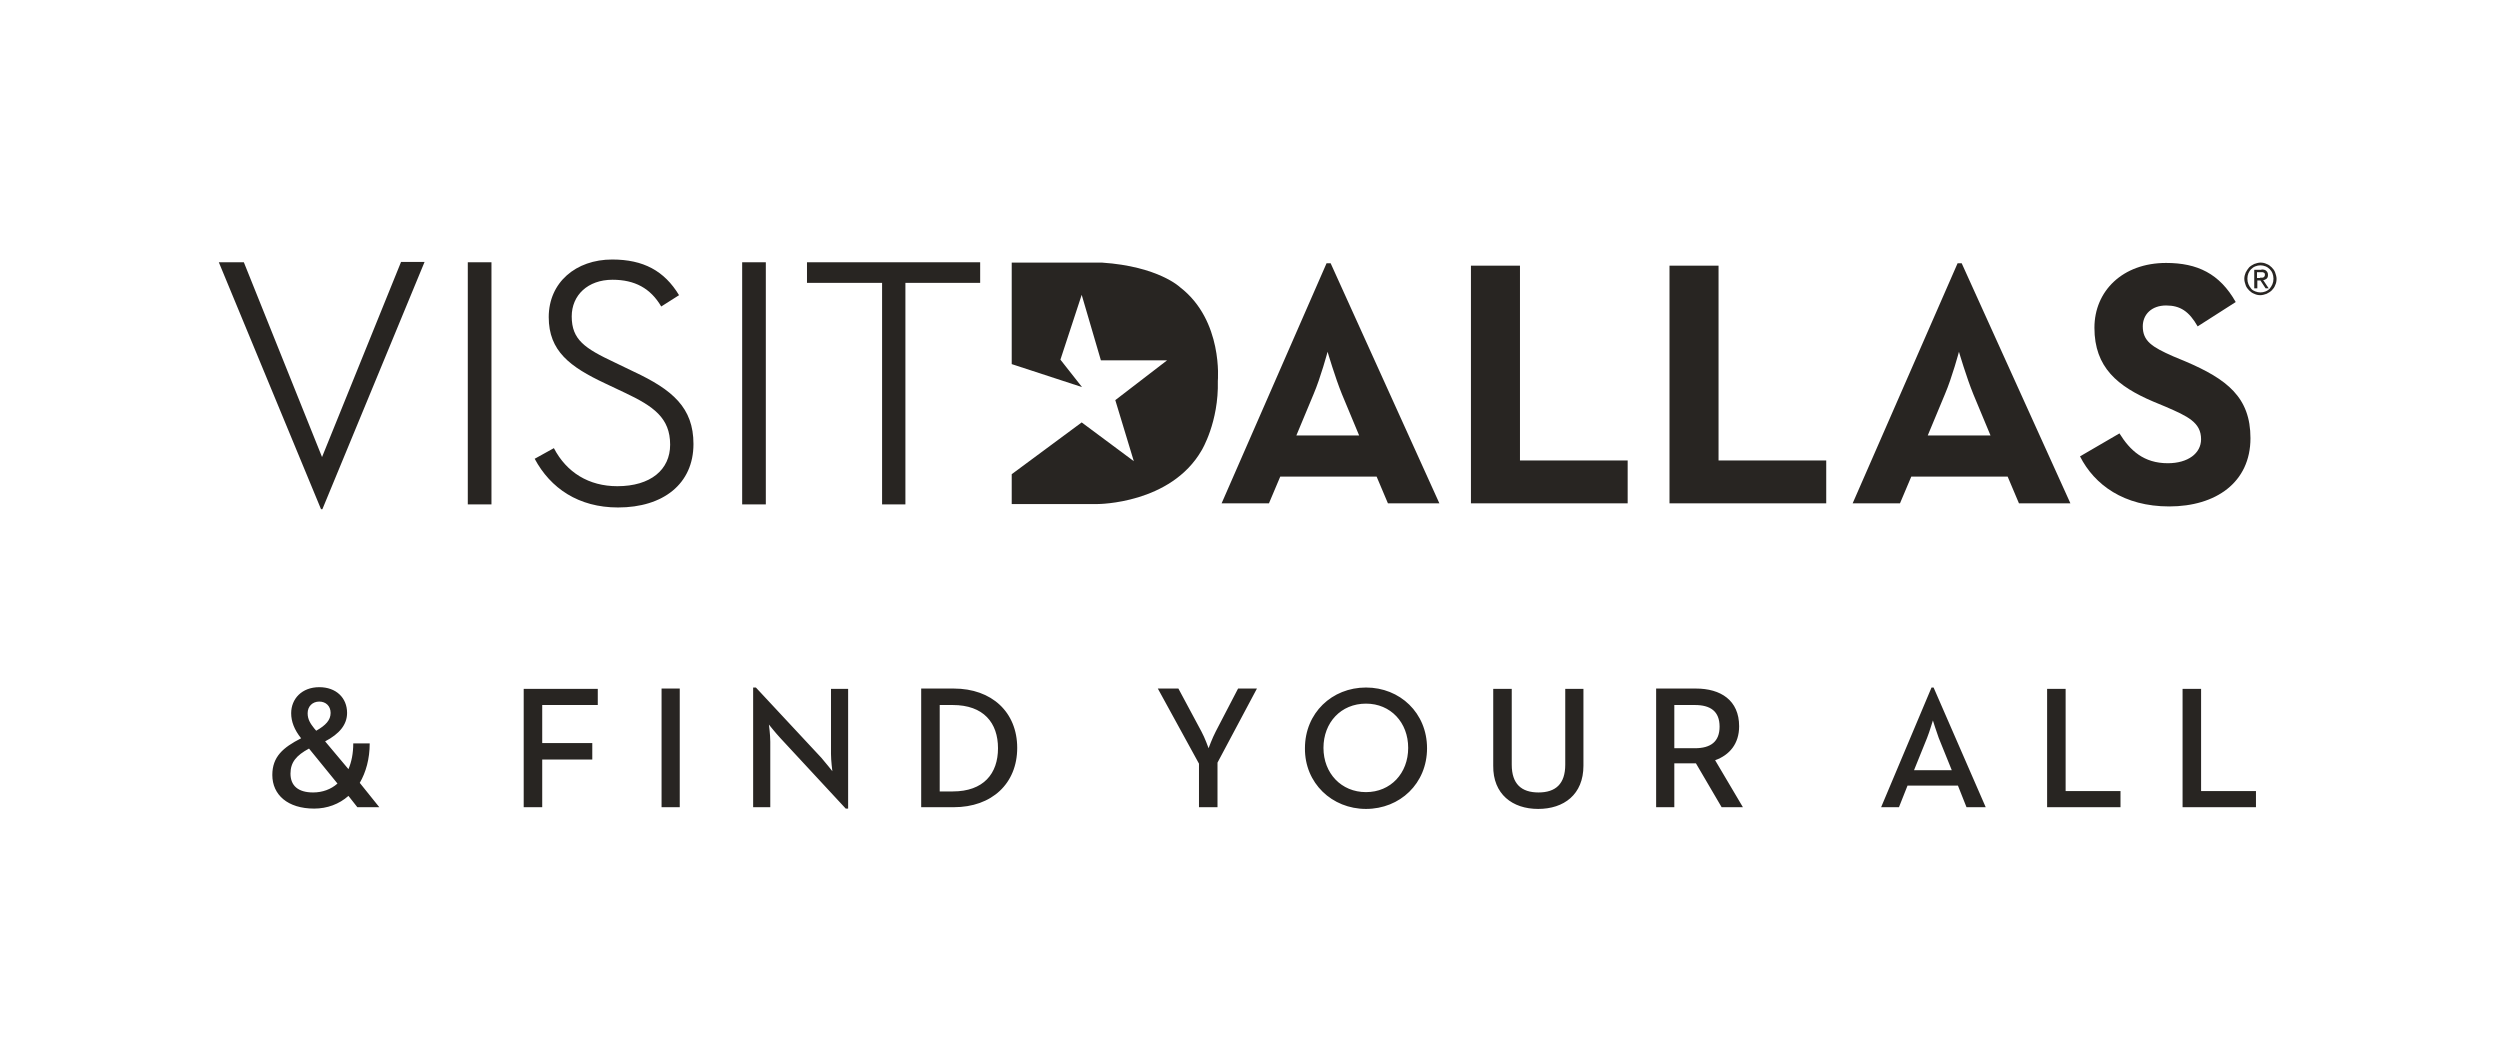
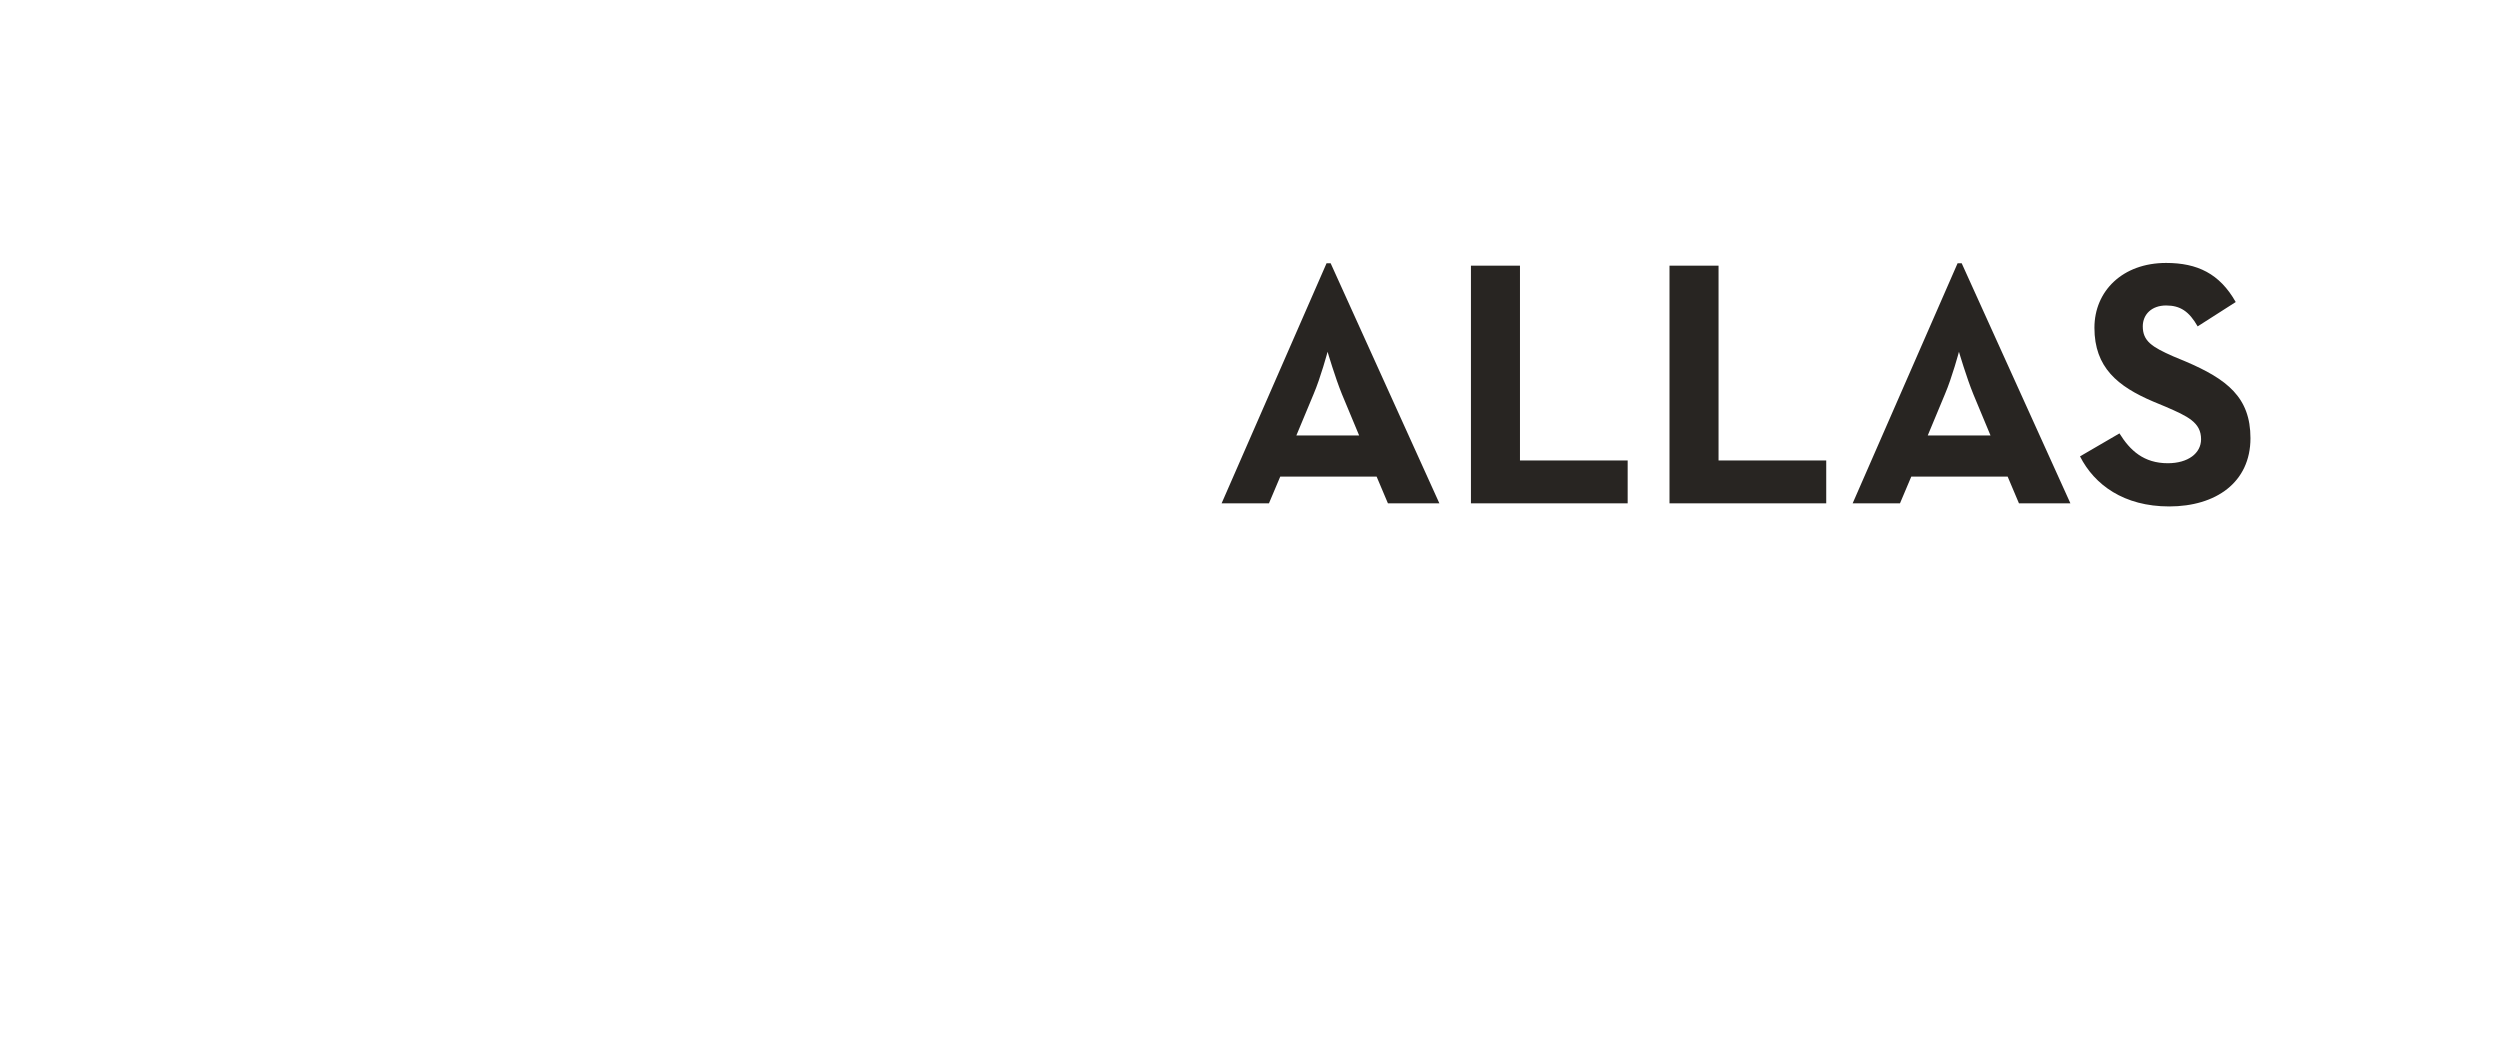
<svg xmlns="http://www.w3.org/2000/svg" width="179" height="76" viewBox="0 0 179 76" fill="none">
  <path d="M94.981 18.851H95.275L103.06 36.04H99.376L98.566 34.125H91.666L90.856 36.04H87.467L94.981 18.851ZM97.314 31.178L96.086 28.231C95.595 27.028 95.055 25.187 95.055 25.187C95.055 25.187 94.563 27.028 94.048 28.231L92.82 31.178H97.314ZM105.319 36.04H116.541V32.971H108.83V19.023H105.319V36.04ZM119.536 36.04H130.758V32.971H123.048V19.023H119.536V36.04ZM140.163 18.851H140.458L148.242 36.04H144.558L143.748 34.125H136.848L136.038 36.04H132.649L140.163 18.851ZM142.52 31.178L141.293 28.231C140.801 27.028 140.261 25.187 140.261 25.187C140.261 25.187 139.77 27.028 139.254 28.231L138.027 31.178H142.52ZM148.929 32.676C149.961 34.714 152.072 36.261 155.314 36.261C158.653 36.261 161.133 34.542 161.133 31.375C161.133 28.452 159.464 27.151 156.468 25.874L155.584 25.506C154.086 24.843 153.423 24.425 153.423 23.369C153.423 22.51 154.061 21.872 155.093 21.872C156.1 21.872 156.738 22.289 157.352 23.369L160.078 21.626C158.923 19.588 157.327 18.827 155.093 18.827C151.974 18.827 149.961 20.84 149.961 23.468C149.961 26.316 151.63 27.667 154.16 28.747L155.044 29.115C156.64 29.803 157.597 30.245 157.597 31.448C157.597 32.455 156.664 33.167 155.216 33.167C153.497 33.167 152.514 32.258 151.753 31.031L148.929 32.676Z" fill="#282522" />
-   <path d="M84.496 20.57C84.496 20.57 82.949 19.072 78.898 18.802H72.439V26.07L77.473 27.716L75.926 25.751L77.449 21.11L78.824 25.8H83.563L79.855 28.649L81.181 33.02L77.449 30.245L72.439 33.953V36.089H78.603C78.603 36.089 83.833 36.089 86.043 32.234C86.043 32.234 87.271 30.22 87.197 27.274C87.197 27.274 87.59 22.952 84.496 20.57Z" fill="#282522" />
-   <path d="M160.791 19.514C160.864 19.367 160.938 19.269 161.036 19.146C161.134 19.048 161.257 18.974 161.404 18.9C161.552 18.851 161.699 18.802 161.846 18.802C161.994 18.802 162.141 18.827 162.288 18.9C162.436 18.949 162.559 19.048 162.657 19.146C162.755 19.244 162.853 19.367 162.902 19.514C162.951 19.661 163.001 19.809 163.001 19.956C163.001 20.128 162.976 20.275 162.902 20.423C162.853 20.57 162.755 20.693 162.657 20.791C162.559 20.889 162.436 20.963 162.288 21.037C162.141 21.086 161.994 21.135 161.846 21.135C161.699 21.135 161.552 21.11 161.404 21.037C161.257 20.987 161.134 20.889 161.036 20.791C160.938 20.693 160.84 20.57 160.791 20.423C160.741 20.275 160.692 20.128 160.692 19.956C160.692 19.784 160.741 19.637 160.791 19.514ZM160.987 20.349C161.036 20.472 161.11 20.57 161.183 20.668C161.257 20.766 161.355 20.816 161.478 20.865C161.601 20.914 161.724 20.938 161.846 20.938C161.969 20.938 162.092 20.914 162.215 20.865C162.338 20.816 162.436 20.742 162.51 20.668C162.583 20.57 162.657 20.472 162.706 20.349C162.755 20.226 162.78 20.103 162.78 19.956C162.78 19.809 162.755 19.686 162.706 19.563C162.657 19.44 162.583 19.342 162.51 19.269C162.436 19.195 162.338 19.121 162.215 19.072C162.092 19.023 161.969 18.998 161.846 18.998C161.724 18.998 161.601 19.023 161.478 19.072C161.355 19.121 161.257 19.195 161.183 19.269C161.085 19.367 161.036 19.465 160.987 19.563C160.938 19.686 160.913 19.809 160.913 19.956C160.913 20.103 160.938 20.226 160.987 20.349ZM161.92 19.293C162.067 19.293 162.19 19.318 162.264 19.391C162.338 19.465 162.387 19.539 162.387 19.686C162.387 19.809 162.362 19.882 162.288 19.956C162.215 20.005 162.141 20.054 162.043 20.054L162.436 20.644H162.215L161.846 20.079H161.625V20.644H161.404V19.318H161.92V19.293ZM161.822 19.882C161.871 19.882 161.92 19.882 161.945 19.882C161.994 19.882 162.018 19.882 162.068 19.858C162.092 19.833 162.117 19.833 162.141 19.784C162.166 19.76 162.166 19.711 162.166 19.661C162.166 19.612 162.166 19.588 162.141 19.563C162.117 19.539 162.092 19.514 162.068 19.514C162.043 19.49 162.018 19.49 161.969 19.49C161.945 19.49 161.896 19.49 161.871 19.49H161.601V19.907H161.822V19.882Z" fill="#282522" />
-   <path d="M28.706 18.777L23.058 32.725L17.459 18.777H15.667L22.985 36.458H23.083L30.4 18.753H28.706V18.777ZM33.494 36.114H35.189V18.777H33.494V36.114ZM39.658 32.087C40.566 33.83 42.162 34.812 44.2 34.812C46.582 34.812 47.982 33.634 47.982 31.841C47.982 29.926 46.803 29.091 44.716 28.109L43.316 27.446C40.812 26.267 39.289 25.137 39.289 22.706C39.289 20.226 41.229 18.581 43.832 18.581C46.067 18.581 47.565 19.391 48.62 21.135L47.344 21.945C46.582 20.644 45.453 20.03 43.857 20.03C42.089 20.03 40.935 21.135 40.935 22.657C40.935 24.327 41.868 24.941 44.004 25.948L45.379 26.611C48.154 27.912 49.652 29.189 49.652 31.792C49.652 34.64 47.491 36.335 44.25 36.335C41.426 36.335 39.412 34.96 38.283 32.848L39.658 32.087ZM53.139 36.114H54.833V18.777H53.139V36.114ZM63.157 20.251H57.78V18.777H70.18V20.251H64.827V36.114H63.157V20.251ZM23.279 53.082C24.311 52.541 24.851 51.878 24.851 51.044C24.851 49.963 24.065 49.202 22.862 49.202C21.609 49.202 20.848 50.037 20.848 51.068C20.848 51.657 21.069 52.247 21.56 52.861C20.259 53.524 19.498 54.187 19.498 55.488C19.498 56.912 20.603 57.895 22.493 57.895C23.427 57.895 24.286 57.575 24.949 56.986L25.587 57.796H27.159L25.759 56.053C26.201 55.292 26.471 54.334 26.471 53.229H25.293C25.293 53.941 25.17 54.555 24.949 55.071L23.279 53.082ZM22.641 52.32L22.493 52.148C22.223 51.805 22.027 51.51 22.027 51.068C22.027 50.577 22.371 50.233 22.862 50.233C23.328 50.233 23.672 50.552 23.672 51.044C23.672 51.559 23.328 51.928 22.641 52.32ZM24.163 56.102C23.697 56.519 23.083 56.74 22.42 56.74C21.339 56.74 20.799 56.249 20.799 55.39C20.799 54.58 21.216 54.088 22.125 53.597L24.163 56.102ZM37.497 57.796H38.823V54.383H42.408V53.204H38.823V50.479H42.801V49.325H37.497V57.796ZM47.368 57.796H48.67V49.3H47.368V57.796ZM60.554 57.895H60.726V49.325H59.499V53.99C59.499 54.457 59.597 55.218 59.597 55.218C59.597 55.218 59.13 54.629 58.811 54.26L54.121 49.226H53.925V57.796H55.152V53.106C55.152 52.59 55.054 51.878 55.054 51.878C55.054 51.878 55.521 52.468 55.864 52.836L60.554 57.895ZM65.957 57.796H68.29C71.015 57.796 72.832 56.102 72.832 53.548C72.832 50.994 71.015 49.3 68.29 49.3H65.957V57.796ZM67.283 56.642V50.479H68.216C70.426 50.479 71.457 51.756 71.457 53.573C71.457 55.39 70.426 56.667 68.216 56.667H67.283V56.642ZM85.847 57.796H87.173V54.604L89.997 49.3H88.646L87.05 52.37C86.804 52.836 86.534 53.573 86.534 53.573C86.534 53.573 86.264 52.812 86.019 52.37L84.373 49.3H82.9L85.847 54.678V57.796ZM97.805 57.919C100.236 57.919 102.176 56.102 102.176 53.573C102.176 51.044 100.236 49.226 97.805 49.226C95.374 49.226 93.434 51.044 93.434 53.573C93.41 56.077 95.374 57.919 97.805 57.919ZM97.805 56.716C96.037 56.716 94.76 55.365 94.76 53.548C94.76 51.731 96.013 50.38 97.805 50.38C99.573 50.38 100.826 51.731 100.826 53.548C100.826 55.365 99.573 56.716 97.805 56.716ZM110.132 57.919C111.974 57.919 113.374 56.888 113.374 54.825V49.325H112.072V54.751C112.072 56.127 111.385 56.74 110.157 56.74C108.929 56.74 108.241 56.127 108.241 54.751V49.325H106.915V54.825C106.891 56.863 108.291 57.919 110.132 57.919ZM118.555 57.796H119.881V54.653H121.428L123.269 57.796H124.792L122.803 54.432C123.834 54.064 124.522 53.254 124.522 52.001C124.522 50.135 123.196 49.3 121.428 49.3H118.579V57.796H118.555ZM119.881 53.548V50.479H121.354C122.459 50.479 123.122 50.921 123.122 52.026C123.122 53.106 122.484 53.573 121.354 53.573H119.881V53.548ZM134.688 57.796H135.965L136.579 56.249H140.188L140.802 57.796H142.177L138.445 49.226H138.297L134.688 57.796ZM137.045 55.144L137.978 52.836C138.175 52.345 138.371 51.633 138.396 51.584C138.42 51.657 138.641 52.37 138.813 52.836L139.746 55.144H137.045ZM146.573 57.796H151.828V56.642H147.899V49.325H146.573V57.796ZM156.272 57.796H161.527V56.642H157.598V49.325H156.272V57.796Z" fill="#282522" />
</svg>